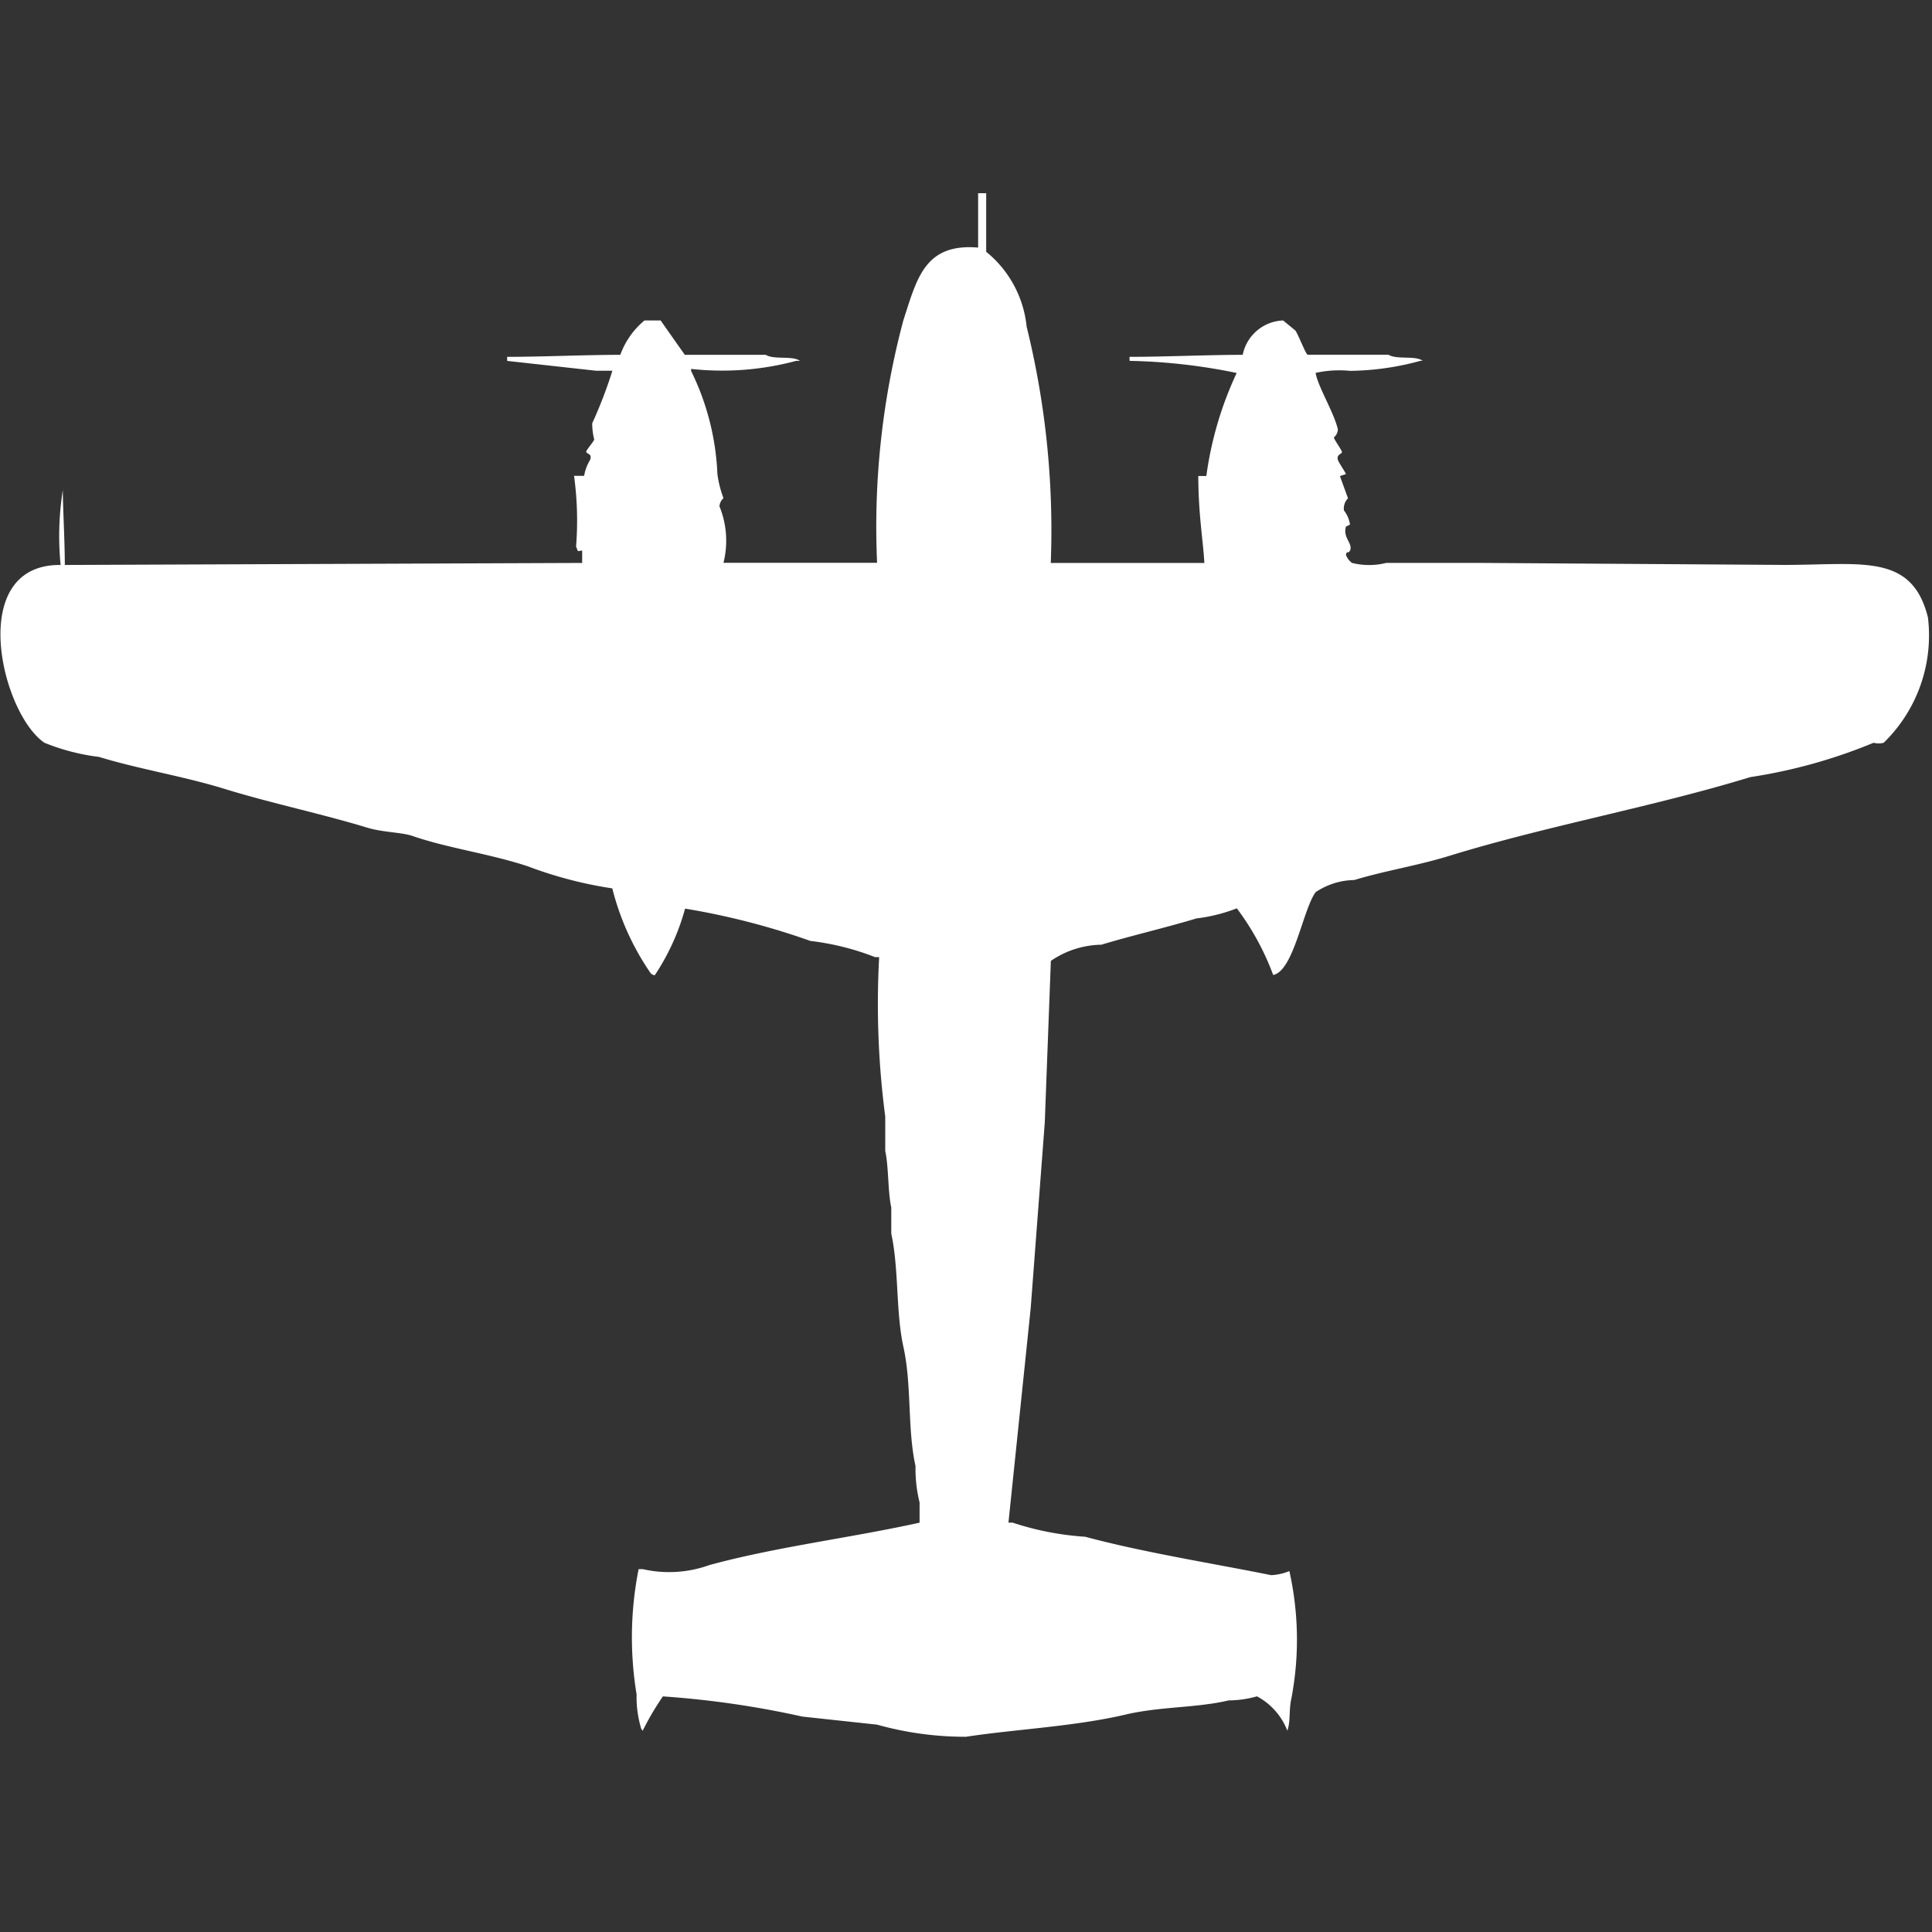
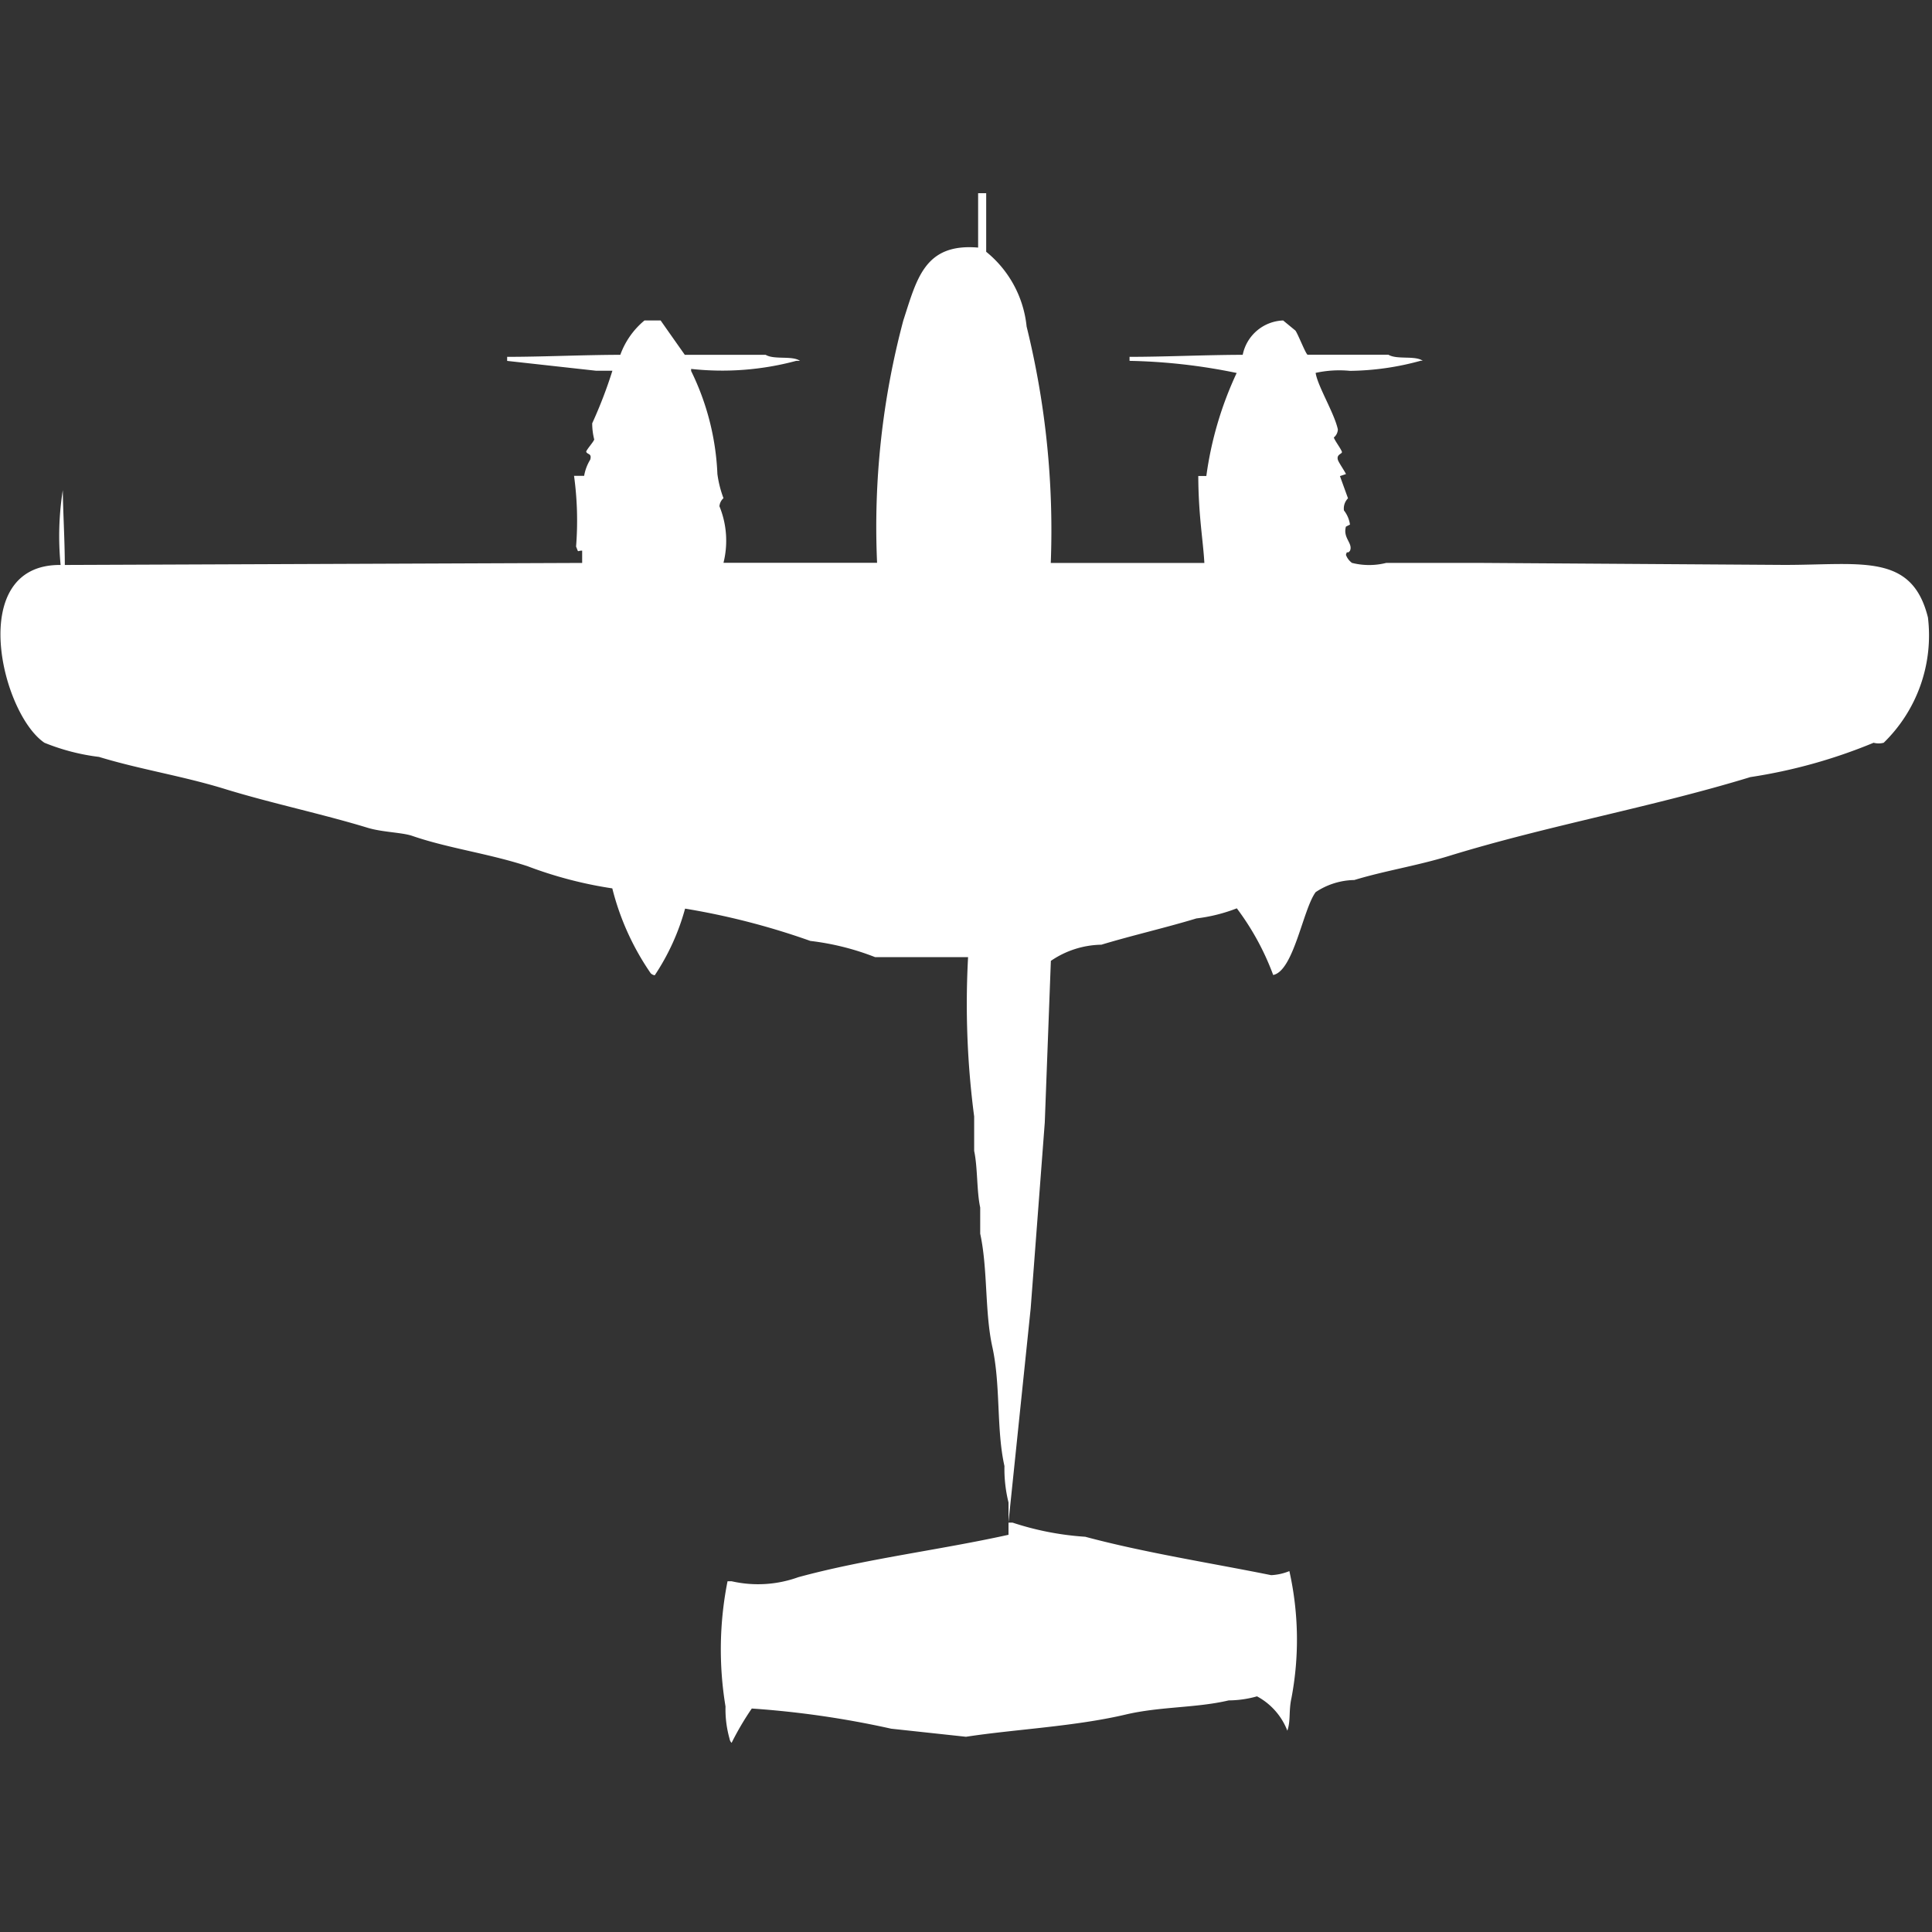
<svg xmlns="http://www.w3.org/2000/svg" width="40" height="40" viewBox="0 0 40 40" fill="#fff">
  <rect x="0" y="0" width="40" height="40" fill="#333333" stroke="none" />
-   <path id="unit" fill-rule="evenodd" clip-rule="evenodd" d="M20.251,4h0.167V5.213a2.287,2.287,0,0,1,.837,1.548,17.589,17.589,0,0,1,.5,4.894h3.18c-0.027-.482-0.122-0.972-0.126-1.8h0.167a7.355,7.355,0,0,1,.628-2.133,12,12,0,0,0-2.218-.251V7.388c0.743,0,1.546-.04,2.343-0.042a0.887,0.887,0,0,1,.837-0.711L26.82,6.844c0.054,0.073.208,0.472,0.251,0.5h1.674c0.179,0.107.551,0.012,0.711,0.125H29.414a5.7,5.7,0,0,1-1.464.209,2.287,2.287,0,0,0-.711.042c0.039,0.27.388,0.835,0.46,1.171a0.226,0.226,0,0,1-.084.167c0.029,0.079.131,0.206,0.167,0.293C27.8,9.4,27.663,9.4,27.7,9.522c0.016,0.054.133,0.22,0.167,0.293l-0.125.042,0.167,0.46a0.3,0.3,0,0,0-.084.251,0.614,0.614,0,0,1,.125.293l-0.084.042c-0.068.238,0.151,0.345,0.084,0.5-0.069.085-.049-0.029-0.084,0.084a0.359,0.359,0,0,0,.125.167,1.449,1.449,0,0,0,.711,0h1.883l6.36,0.042c1.594,0,2.639-.251,2.971,1.088A3.1,3.1,0,0,1,39,15.378a0.407,0.407,0,0,1-.209,0,10.932,10.932,0,0,1-2.552.711c-2.029.621-4.206,1.006-6.234,1.631-0.665.205-1.333,0.307-1.966,0.5a1.48,1.48,0,0,0-.8.251c-0.263.355-.454,1.63-0.879,1.715a5.437,5.437,0,0,0-.753-1.38,3.4,3.4,0,0,1-.837.209c-0.631.192-1.336,0.353-1.967,0.544a1.905,1.905,0,0,0-1.046.335l-0.126,3.346L21.339,27.09l-0.46,4.434h0.084a6.034,6.034,0,0,0,1.506.293c1.225,0.329,2.607.544,3.849,0.795a1.144,1.144,0,0,0,.377-0.084,6.49,6.49,0,0,1,.042,2.635c-0.057.256-.013,0.47-0.084,0.669a1.364,1.364,0,0,0-.628-0.711,2.2,2.2,0,0,1-.586.084c-0.676.159-1.416,0.124-2.134,0.293-1.06.249-2.3,0.305-3.305,0.46a6.768,6.768,0,0,1-1.841-.251l-1.548-.167a19.357,19.357,0,0,0-2.887-.418,5.923,5.923,0,0,0-.418.711,0.151,0.151,0,0,1-.042-0.084,2.241,2.241,0,0,1-.084-0.669,7.235,7.235,0,0,1,.042-2.593h0.084a2.455,2.455,0,0,0,1.381-.084c1.394-.38,2.924-0.562,4.352-0.878V31.106a2.878,2.878,0,0,1-.084-0.753c-0.171-.766-0.075-1.668-0.251-2.468-0.159-.721-0.092-1.613-0.251-2.343V25c-0.074-.338-0.051-0.828-0.125-1.171V23.116a17.87,17.87,0,0,1-.126-3.3H18.117a5.4,5.4,0,0,0-1.339-.335,15.051,15.051,0,0,0-2.594-.669,4.736,4.736,0,0,1-.628,1.38,0.143,0.143,0,0,1-.084-0.042,5.406,5.406,0,0,1-.795-1.757,8.52,8.52,0,0,1-1.757-.46c-0.8-.262-1.647-0.372-2.385-0.627-0.209-.072-0.617-0.075-0.921-0.167-0.937-.286-1.992-0.508-2.929-0.795C3.8,16.068,2.9,15.931,2.05,15.671a4.409,4.409,0,0,1-1.13-.293c-0.9-.612-1.627-3.7.335-3.681A6.093,6.093,0,0,1,1.3,10.149c0.006,0.477.04,1.015,0.042,1.548l10.711-.042V11.4c-0.113,0-.067.056-0.126-0.084a6.807,6.807,0,0,0-.042-1.464h0.209a0.945,0.945,0,0,1,.126-0.335c0.039-.138-0.063-0.1-0.084-0.167,0.022-.059.151-0.2,0.167-0.251a1.347,1.347,0,0,1-.042-0.335,9.365,9.365,0,0,0,.418-1.088H12.343L10.5,7.472V7.388c0.737,0,1.549-.04,2.343-0.042a1.655,1.655,0,0,1,.5-0.711h0.335c0.015,0.023.5,0.711,0.5,0.711h1.674c0.179,0.107.551,0.012,0.711,0.125H16.485a5.9,5.9,0,0,1-2.176.167V7.681a5.332,5.332,0,0,1,.544,2.133,2.252,2.252,0,0,0,.126.5,0.257,0.257,0,0,0-.084.167,1.886,1.886,0,0,1,.084,1.171h3.18a16.582,16.582,0,0,1,.544-5.02c0.28-.859.438-1.6,1.548-1.506V4Z" />
+   <path id="unit" fill-rule="evenodd" clip-rule="evenodd" d="M20.251,4h0.167V5.213a2.287,2.287,0,0,1,.837,1.548,17.589,17.589,0,0,1,.5,4.894h3.18c-0.027-.482-0.122-0.972-0.126-1.8h0.167a7.355,7.355,0,0,1,.628-2.133,12,12,0,0,0-2.218-.251V7.388c0.743,0,1.546-.04,2.343-0.042a0.887,0.887,0,0,1,.837-0.711L26.82,6.844c0.054,0.073.208,0.472,0.251,0.5h1.674c0.179,0.107.551,0.012,0.711,0.125H29.414a5.7,5.7,0,0,1-1.464.209,2.287,2.287,0,0,0-.711.042c0.039,0.27.388,0.835,0.46,1.171a0.226,0.226,0,0,1-.084.167c0.029,0.079.131,0.206,0.167,0.293C27.8,9.4,27.663,9.4,27.7,9.522c0.016,0.054.133,0.22,0.167,0.293l-0.125.042,0.167,0.46a0.3,0.3,0,0,0-.084.251,0.614,0.614,0,0,1,.125.293l-0.084.042c-0.068.238,0.151,0.345,0.084,0.5-0.069.085-.049-0.029-0.084,0.084a0.359,0.359,0,0,0,.125.167,1.449,1.449,0,0,0,.711,0h1.883l6.36,0.042c1.594,0,2.639-.251,2.971,1.088A3.1,3.1,0,0,1,39,15.378a0.407,0.407,0,0,1-.209,0,10.932,10.932,0,0,1-2.552.711c-2.029.621-4.206,1.006-6.234,1.631-0.665.205-1.333,0.307-1.966,0.5a1.48,1.48,0,0,0-.8.251c-0.263.355-.454,1.63-0.879,1.715a5.437,5.437,0,0,0-.753-1.38,3.4,3.4,0,0,1-.837.209c-0.631.192-1.336,0.353-1.967,0.544a1.905,1.905,0,0,0-1.046.335l-0.126,3.346L21.339,27.09l-0.46,4.434h0.084a6.034,6.034,0,0,0,1.506.293c1.225,0.329,2.607.544,3.849,0.795a1.144,1.144,0,0,0,.377-0.084,6.49,6.49,0,0,1,.042,2.635c-0.057.256-.013,0.47-0.084,0.669a1.364,1.364,0,0,0-.628-0.711,2.2,2.2,0,0,1-.586.084c-0.676.159-1.416,0.124-2.134,0.293-1.06.249-2.3,0.305-3.305,0.46l-1.548-.167a19.357,19.357,0,0,0-2.887-.418,5.923,5.923,0,0,0-.418.711,0.151,0.151,0,0,1-.042-0.084,2.241,2.241,0,0,1-.084-0.669,7.235,7.235,0,0,1,.042-2.593h0.084a2.455,2.455,0,0,0,1.381-.084c1.394-.38,2.924-0.562,4.352-0.878V31.106a2.878,2.878,0,0,1-.084-0.753c-0.171-.766-0.075-1.668-0.251-2.468-0.159-.721-0.092-1.613-0.251-2.343V25c-0.074-.338-0.051-0.828-0.125-1.171V23.116a17.87,17.87,0,0,1-.126-3.3H18.117a5.4,5.4,0,0,0-1.339-.335,15.051,15.051,0,0,0-2.594-.669,4.736,4.736,0,0,1-.628,1.38,0.143,0.143,0,0,1-.084-0.042,5.406,5.406,0,0,1-.795-1.757,8.52,8.52,0,0,1-1.757-.46c-0.8-.262-1.647-0.372-2.385-0.627-0.209-.072-0.617-0.075-0.921-0.167-0.937-.286-1.992-0.508-2.929-0.795C3.8,16.068,2.9,15.931,2.05,15.671a4.409,4.409,0,0,1-1.13-.293c-0.9-.612-1.627-3.7.335-3.681A6.093,6.093,0,0,1,1.3,10.149c0.006,0.477.04,1.015,0.042,1.548l10.711-.042V11.4c-0.113,0-.067.056-0.126-0.084a6.807,6.807,0,0,0-.042-1.464h0.209a0.945,0.945,0,0,1,.126-0.335c0.039-.138-0.063-0.1-0.084-0.167,0.022-.059.151-0.2,0.167-0.251a1.347,1.347,0,0,1-.042-0.335,9.365,9.365,0,0,0,.418-1.088H12.343L10.5,7.472V7.388c0.737,0,1.549-.04,2.343-0.042a1.655,1.655,0,0,1,.5-0.711h0.335c0.015,0.023.5,0.711,0.5,0.711h1.674c0.179,0.107.551,0.012,0.711,0.125H16.485a5.9,5.9,0,0,1-2.176.167V7.681a5.332,5.332,0,0,1,.544,2.133,2.252,2.252,0,0,0,.126.5,0.257,0.257,0,0,0-.084.167,1.886,1.886,0,0,1,.084,1.171h3.18a16.582,16.582,0,0,1,.544-5.02c0.28-.859.438-1.6,1.548-1.506V4Z" />
</svg>